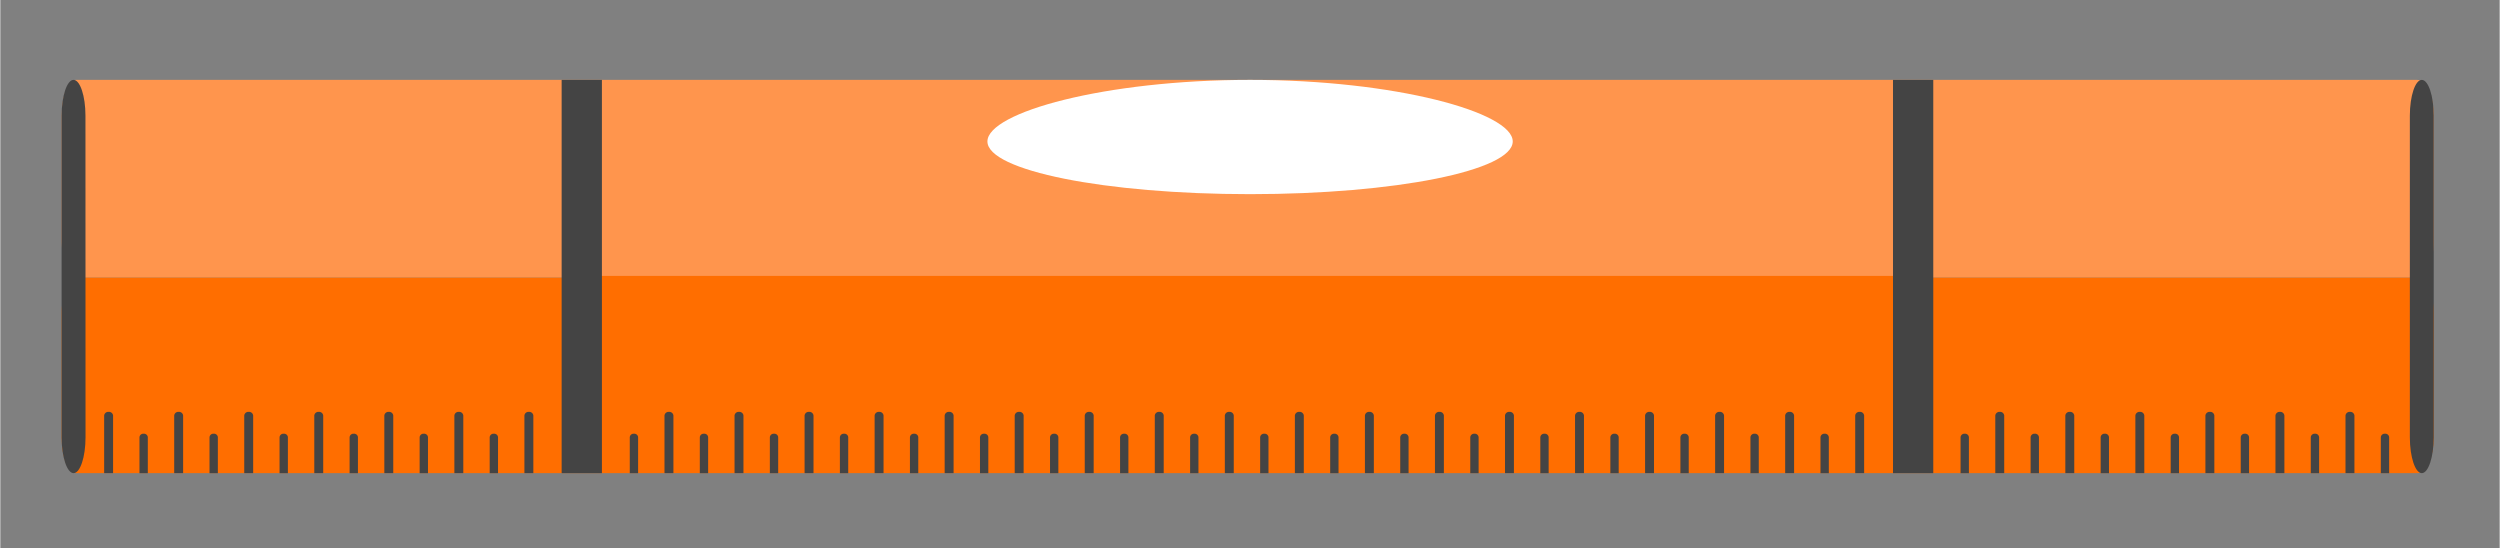
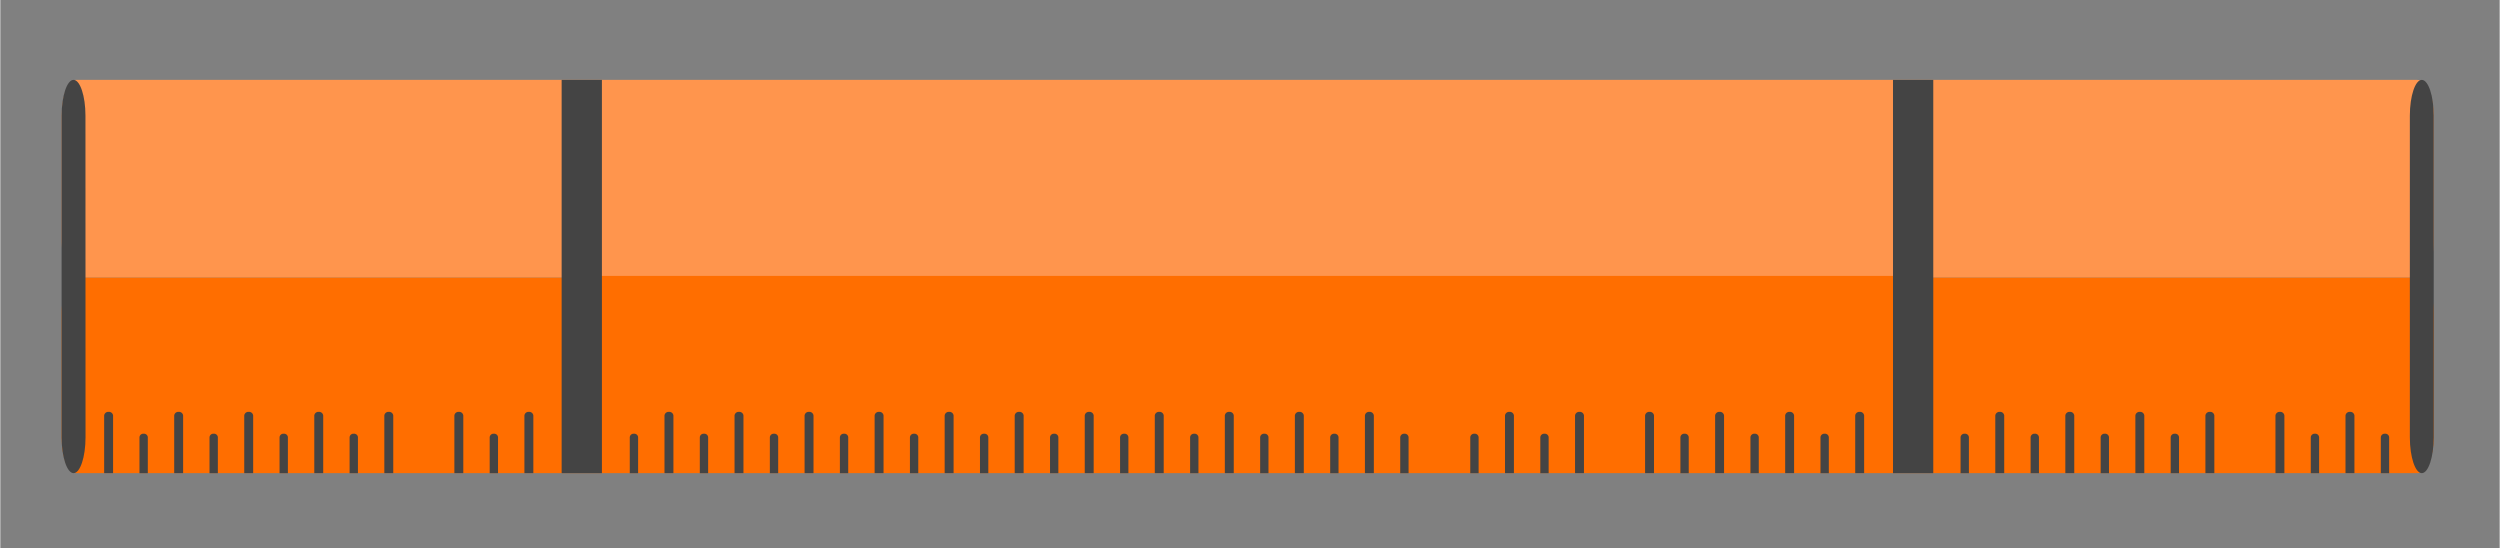
<svg xmlns="http://www.w3.org/2000/svg" data-name="Ebene 2" height="491" id="Ebene_2" viewBox="0 0 1427.35 312.95" width="2240">
  <rect x="0" y="0" width="1427.35" height="312.95" fill="#808080" stroke="none" />
  <defs>
    <style>.cls-1{fill:#ff954d;}.cls-2{fill:#ff6e00;}.cls-3{fill:none;stroke:#ff6e00;stroke-miterlimit:10;stroke-width:2px;}.cls-4{fill:#444;}.cls-5{fill:#fff;}</style>
  </defs>
  <path class="cls-1" d="M1389.68,65.9c0-11.16-4.26-20.28-9.46-20.28H43.08c-4.42,0-8,9.12-8,20.28v72.39c0,11.15,3.62,20.28,8,20.28H1380.64c5,0,9-9.13,9-20.28Z" />
  <path class="cls-2" d="M43.5,158.57c-4.66,0-8.46,9.13-8.46,20.28v71.08c0,11.16,3.62,20.28,8,20.28H1380.22c5.2,0,9.46-9.12,9.46-20.28V178.85c0-11.15-4.26-20.28-9.46-20.28H43.5Z" />
  <line class="cls-3" x1="322.87" x2="1098.13" y1="158.57" y2="158.57" />
  <rect class="cls-4" height="224.59" width="23" x="320.56" y="45.62" />
  <rect class="cls-4" height="224.59" width="23" x="1080.88" y="45.62" />
-   <path class="cls-5" d="M863.72,80.78c0,16.63-67.16,30.1-150,30.1s-150-13.47-150-30.1,67.16-35.16,150-35.16S863.72,64.16,863.72,80.78Z" />
  <path class="cls-4" d="M48.66,249.77c0,11.24-3.06,20.44-6.81,20.44S35,261,35,249.77V66.06c0-11.24,3.06-20.44,6.81-20.44s6.81,9.2,6.81,20.44Z" />
  <path class="cls-4" d="M1389.68,249.77c0,11.24-3.07,20.44-6.82,20.44s-6.81-9.2-6.81-20.44V66.06c0-11.24,3.06-20.44,6.81-20.44s6.82,9.2,6.82,20.44Z" />
  <path class="cls-4" d="M61.85,235.21a2.36,2.36,0,0,0-2.55,2.1v32.9h5.1v-32.9A2.36,2.36,0,0,0,61.85,235.21Z" />
  <path class="cls-4" d="M81.85,247.69a2.19,2.19,0,0,0-2.38,2v20.56h4.76V249.65A2.19,2.19,0,0,0,81.85,247.69Z" />
  <path class="cls-4" d="M101.85,235.21a2.36,2.36,0,0,0-2.55,2.1v32.9h5.1v-32.9A2.36,2.36,0,0,0,101.85,235.21Z" />
  <path class="cls-4" d="M121.85,247.69a2.19,2.19,0,0,0-2.38,2v20.56h4.76V249.65A2.19,2.19,0,0,0,121.85,247.69Z" />
  <path class="cls-4" d="M141.85,235.21a2.36,2.36,0,0,0-2.55,2.1v32.9h5.1v-32.9A2.36,2.36,0,0,0,141.85,235.21Z" />
  <path class="cls-4" d="M161.85,247.69a2.19,2.19,0,0,0-2.38,2v20.56h4.76V249.65A2.19,2.19,0,0,0,161.85,247.69Z" />
  <path class="cls-4" d="M181.85,235.21a2.36,2.36,0,0,0-2.55,2.1v32.9h5.1v-32.9A2.36,2.36,0,0,0,181.85,235.21Z" />
  <path class="cls-4" d="M201.85,247.69a2.19,2.19,0,0,0-2.38,2v20.56h4.76V249.65A2.19,2.19,0,0,0,201.85,247.69Z" />
  <path class="cls-4" d="M221.85,235.21a2.36,2.36,0,0,0-2.55,2.1v32.9h5.1v-32.9A2.36,2.36,0,0,0,221.85,235.21Z" />
-   <path class="cls-4" d="M241.85,247.69a2.19,2.19,0,0,0-2.38,2v20.56h4.76V249.65A2.19,2.19,0,0,0,241.85,247.69Z" />
  <path class="cls-4" d="M261.85,235.21a2.36,2.36,0,0,0-2.55,2.1v32.9h5.1v-32.9A2.36,2.36,0,0,0,261.85,235.21Z" />
  <path class="cls-4" d="M281.85,247.69a2.19,2.19,0,0,0-2.38,2v20.56h4.76V249.65A2.19,2.19,0,0,0,281.85,247.69Z" />
  <path class="cls-4" d="M301.85,235.21a2.36,2.36,0,0,0-2.55,2.1v32.9h5.1v-32.9A2.36,2.36,0,0,0,301.85,235.21Z" />
  <path class="cls-4" d="M361.85,247.69a2.19,2.19,0,0,0-2.38,2v20.56h4.76V249.65A2.19,2.19,0,0,0,361.85,247.69Z" />
  <path class="cls-4" d="M381.85,235.21a2.36,2.36,0,0,0-2.55,2.1v32.9h5.1v-32.9A2.36,2.36,0,0,0,381.85,235.21Z" />
  <path class="cls-4" d="M401.85,247.69a2.19,2.19,0,0,0-2.38,2v20.56h4.76V249.65A2.19,2.19,0,0,0,401.85,247.69Z" />
  <path class="cls-4" d="M421.85,235.21a2.36,2.36,0,0,0-2.55,2.1v32.9h5.1v-32.9A2.36,2.36,0,0,0,421.85,235.21Z" />
  <path class="cls-4" d="M441.85,247.69a2.19,2.19,0,0,0-2.38,2v20.56h4.76V249.65A2.19,2.19,0,0,0,441.85,247.69Z" />
  <path class="cls-4" d="M461.85,235.21a2.36,2.36,0,0,0-2.55,2.1v32.9h5.1v-32.9A2.36,2.36,0,0,0,461.85,235.21Z" />
  <path class="cls-4" d="M481.85,247.69a2.19,2.19,0,0,0-2.38,2v20.56h4.76V249.65A2.19,2.19,0,0,0,481.85,247.69Z" />
  <path class="cls-4" d="M501.85,235.21a2.36,2.36,0,0,0-2.55,2.1v32.9h5.1v-32.9A2.36,2.36,0,0,0,501.85,235.21Z" />
  <path class="cls-4" d="M521.85,247.69a2.19,2.19,0,0,0-2.38,2v20.56h4.76V249.65A2.19,2.19,0,0,0,521.85,247.69Z" />
  <path class="cls-4" d="M541.85,235.21a2.36,2.36,0,0,0-2.55,2.1v32.9h5.1v-32.9A2.36,2.36,0,0,0,541.85,235.21Z" />
  <path class="cls-4" d="M561.85,247.69a2.19,2.19,0,0,0-2.38,2v20.56h4.76V249.65A2.19,2.19,0,0,0,561.85,247.69Z" />
  <path class="cls-4" d="M581.85,235.21a2.36,2.36,0,0,0-2.55,2.1v32.9h5.1v-32.9A2.36,2.36,0,0,0,581.85,235.21Z" />
  <path class="cls-4" d="M601.85,247.69a2.19,2.19,0,0,0-2.38,2v20.56h4.76V249.65A2.19,2.19,0,0,0,601.85,247.69Z" />
  <path class="cls-4" d="M621.85,235.21a2.36,2.36,0,0,0-2.55,2.1v32.9h5.1v-32.9A2.36,2.36,0,0,0,621.85,235.21Z" />
  <path class="cls-4" d="M641.85,247.69a2.19,2.19,0,0,0-2.38,2v20.56h4.76V249.65A2.19,2.19,0,0,0,641.85,247.69Z" />
  <path class="cls-4" d="M661.85,235.21a2.36,2.36,0,0,0-2.55,2.1v32.9h5.1v-32.9A2.36,2.36,0,0,0,661.85,235.21Z" />
  <path class="cls-4" d="M681.85,247.69a2.19,2.19,0,0,0-2.38,2v20.56h4.76V249.65A2.19,2.19,0,0,0,681.85,247.69Z" />
  <path class="cls-4" d="M701.85,235.21a2.36,2.36,0,0,0-2.55,2.1v32.9h5.1v-32.9A2.36,2.36,0,0,0,701.85,235.21Z" />
  <path class="cls-4" d="M721.85,247.69a2.19,2.19,0,0,0-2.38,2v20.56h4.76V249.65A2.19,2.19,0,0,0,721.85,247.69Z" />
  <path class="cls-4" d="M741.85,235.21a2.36,2.36,0,0,0-2.55,2.1v32.9h5.1v-32.9A2.36,2.36,0,0,0,741.85,235.21Z" />
  <path class="cls-4" d="M761.85,247.69a2.19,2.19,0,0,0-2.38,2v20.56h4.76V249.65A2.19,2.19,0,0,0,761.85,247.69Z" />
  <path class="cls-4" d="M781.85,235.21a2.36,2.36,0,0,0-2.55,2.1v32.9h5.1v-32.9A2.36,2.36,0,0,0,781.85,235.21Z" />
  <path class="cls-4" d="M801.85,247.69a2.19,2.19,0,0,0-2.38,2v20.56h4.76V249.65A2.19,2.19,0,0,0,801.85,247.69Z" />
-   <path class="cls-4" d="M821.85,235.21a2.36,2.36,0,0,0-2.55,2.1v32.9h5.1v-32.9A2.36,2.36,0,0,0,821.85,235.21Z" />
  <path class="cls-4" d="M841.85,247.69a2.19,2.19,0,0,0-2.38,2v20.56h4.76V249.65A2.19,2.19,0,0,0,841.85,247.69Z" />
  <path class="cls-4" d="M861.85,235.21a2.36,2.36,0,0,0-2.55,2.1v32.9h5.1v-32.9A2.36,2.36,0,0,0,861.85,235.21Z" />
  <path class="cls-4" d="M881.85,247.69a2.19,2.19,0,0,0-2.38,2v20.56h4.76V249.65A2.19,2.19,0,0,0,881.85,247.69Z" />
  <path class="cls-4" d="M901.85,235.21a2.36,2.36,0,0,0-2.55,2.1v32.9h5.1v-32.9A2.36,2.36,0,0,0,901.85,235.21Z" />
-   <path class="cls-4" d="M921.85,247.69a2.19,2.19,0,0,0-2.38,2v20.56h4.76V249.65A2.19,2.19,0,0,0,921.85,247.69Z" />
  <path class="cls-4" d="M941.85,235.21a2.36,2.36,0,0,0-2.55,2.1v32.9h5.1v-32.9A2.36,2.36,0,0,0,941.85,235.21Z" />
  <path class="cls-4" d="M961.85,247.69a2.19,2.19,0,0,0-2.38,2v20.56h4.76V249.65A2.19,2.19,0,0,0,961.85,247.69Z" />
  <path class="cls-4" d="M981.85,235.21a2.36,2.36,0,0,0-2.55,2.1v32.9h5.1v-32.9A2.36,2.36,0,0,0,981.85,235.21Z" />
  <path class="cls-4" d="M1001.85,247.69a2.19,2.19,0,0,0-2.38,2v20.56h4.76V249.65A2.19,2.19,0,0,0,1001.85,247.69Z" />
  <path class="cls-4" d="M1021.85,235.21a2.36,2.36,0,0,0-2.55,2.1v32.9h5.1v-32.9A2.36,2.36,0,0,0,1021.85,235.21Z" />
  <path class="cls-4" d="M1041.85,247.69a2.19,2.19,0,0,0-2.38,2v20.56h4.76V249.65A2.19,2.19,0,0,0,1041.85,247.69Z" />
  <path class="cls-4" d="M1061.85,235.21a2.36,2.36,0,0,0-2.55,2.1v32.9h5.1v-32.9A2.36,2.36,0,0,0,1061.85,235.21Z" />
  <path class="cls-4" d="M1121.85,247.69a2.19,2.19,0,0,0-2.38,2v20.56h4.76V249.65A2.19,2.19,0,0,0,1121.85,247.69Z" />
  <path class="cls-4" d="M1141.85,235.21a2.36,2.36,0,0,0-2.55,2.1v32.9h5.1v-32.9A2.36,2.36,0,0,0,1141.85,235.21Z" />
  <path class="cls-4" d="M1161.85,247.69a2.19,2.19,0,0,0-2.38,2v20.56h4.76V249.65A2.19,2.19,0,0,0,1161.85,247.69Z" />
  <path class="cls-4" d="M1181.85,235.21a2.36,2.36,0,0,0-2.55,2.1v32.9h5.1v-32.9A2.36,2.36,0,0,0,1181.85,235.21Z" />
  <path class="cls-4" d="M1201.85,247.69a2.19,2.19,0,0,0-2.38,2v20.56h4.76V249.65A2.19,2.19,0,0,0,1201.85,247.69Z" />
  <path class="cls-4" d="M1221.85,235.21a2.36,2.36,0,0,0-2.55,2.1v32.9h5.1v-32.9A2.36,2.36,0,0,0,1221.85,235.21Z" />
  <path class="cls-4" d="M1241.85,247.69a2.19,2.19,0,0,0-2.38,2v20.56h4.76V249.65A2.19,2.19,0,0,0,1241.85,247.69Z" />
  <path class="cls-4" d="M1261.85,235.21a2.36,2.36,0,0,0-2.55,2.1v32.9h5.1v-32.9A2.36,2.36,0,0,0,1261.85,235.21Z" />
-   <path class="cls-4" d="M1281.85,247.69a2.19,2.19,0,0,0-2.38,2v20.56h4.76V249.65A2.19,2.19,0,0,0,1281.85,247.69Z" />
  <path class="cls-4" d="M1301.85,235.21a2.36,2.36,0,0,0-2.55,2.1v32.9h5.1v-32.9A2.36,2.36,0,0,0,1301.85,235.21Z" />
  <path class="cls-4" d="M1321.85,247.69a2.19,2.19,0,0,0-2.38,2v20.56h4.76V249.65A2.19,2.19,0,0,0,1321.85,247.69Z" />
  <path class="cls-4" d="M1341.85,235.21a2.36,2.36,0,0,0-2.55,2.1v32.9h5.1v-32.9A2.36,2.36,0,0,0,1341.85,235.21Z" />
  <path class="cls-4" d="M1361.85,247.69a2.19,2.19,0,0,0-2.38,2v20.56h4.76V249.65A2.19,2.19,0,0,0,1361.85,247.69Z" />
</svg>